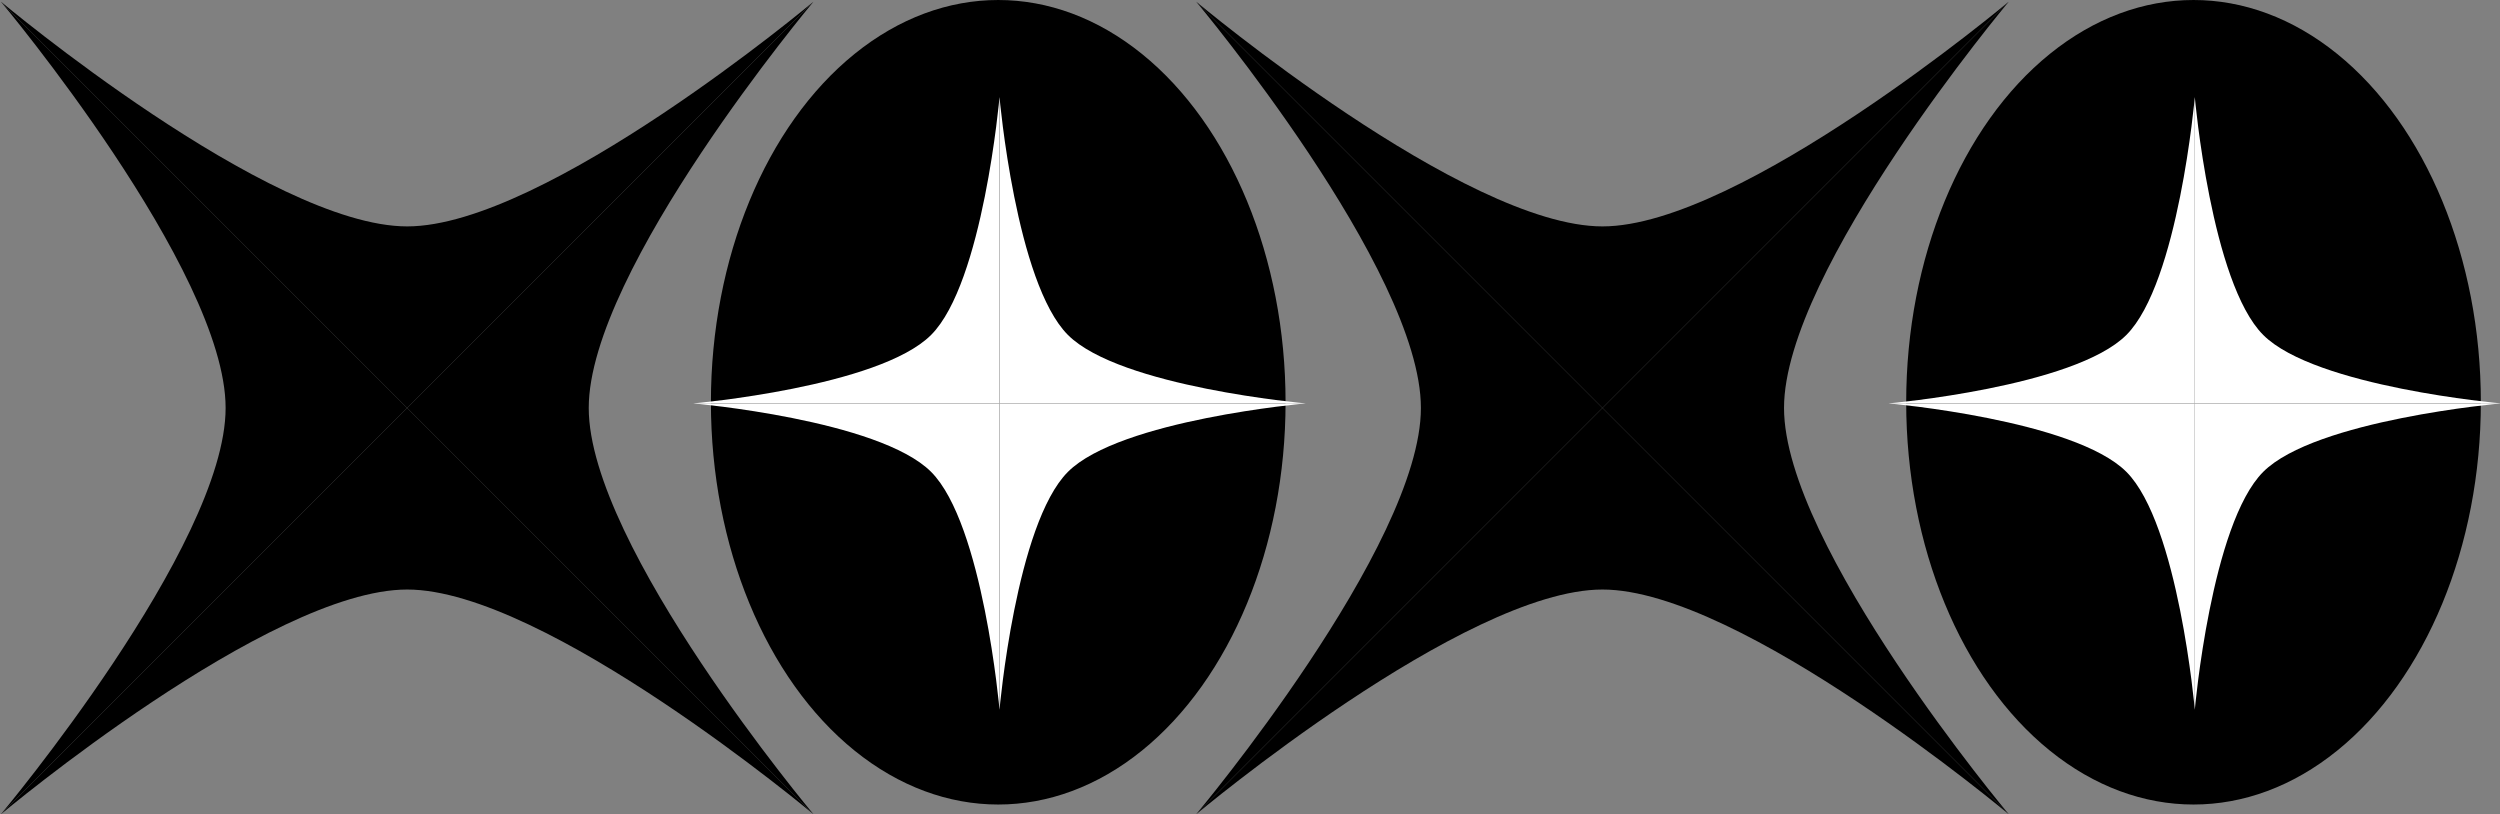
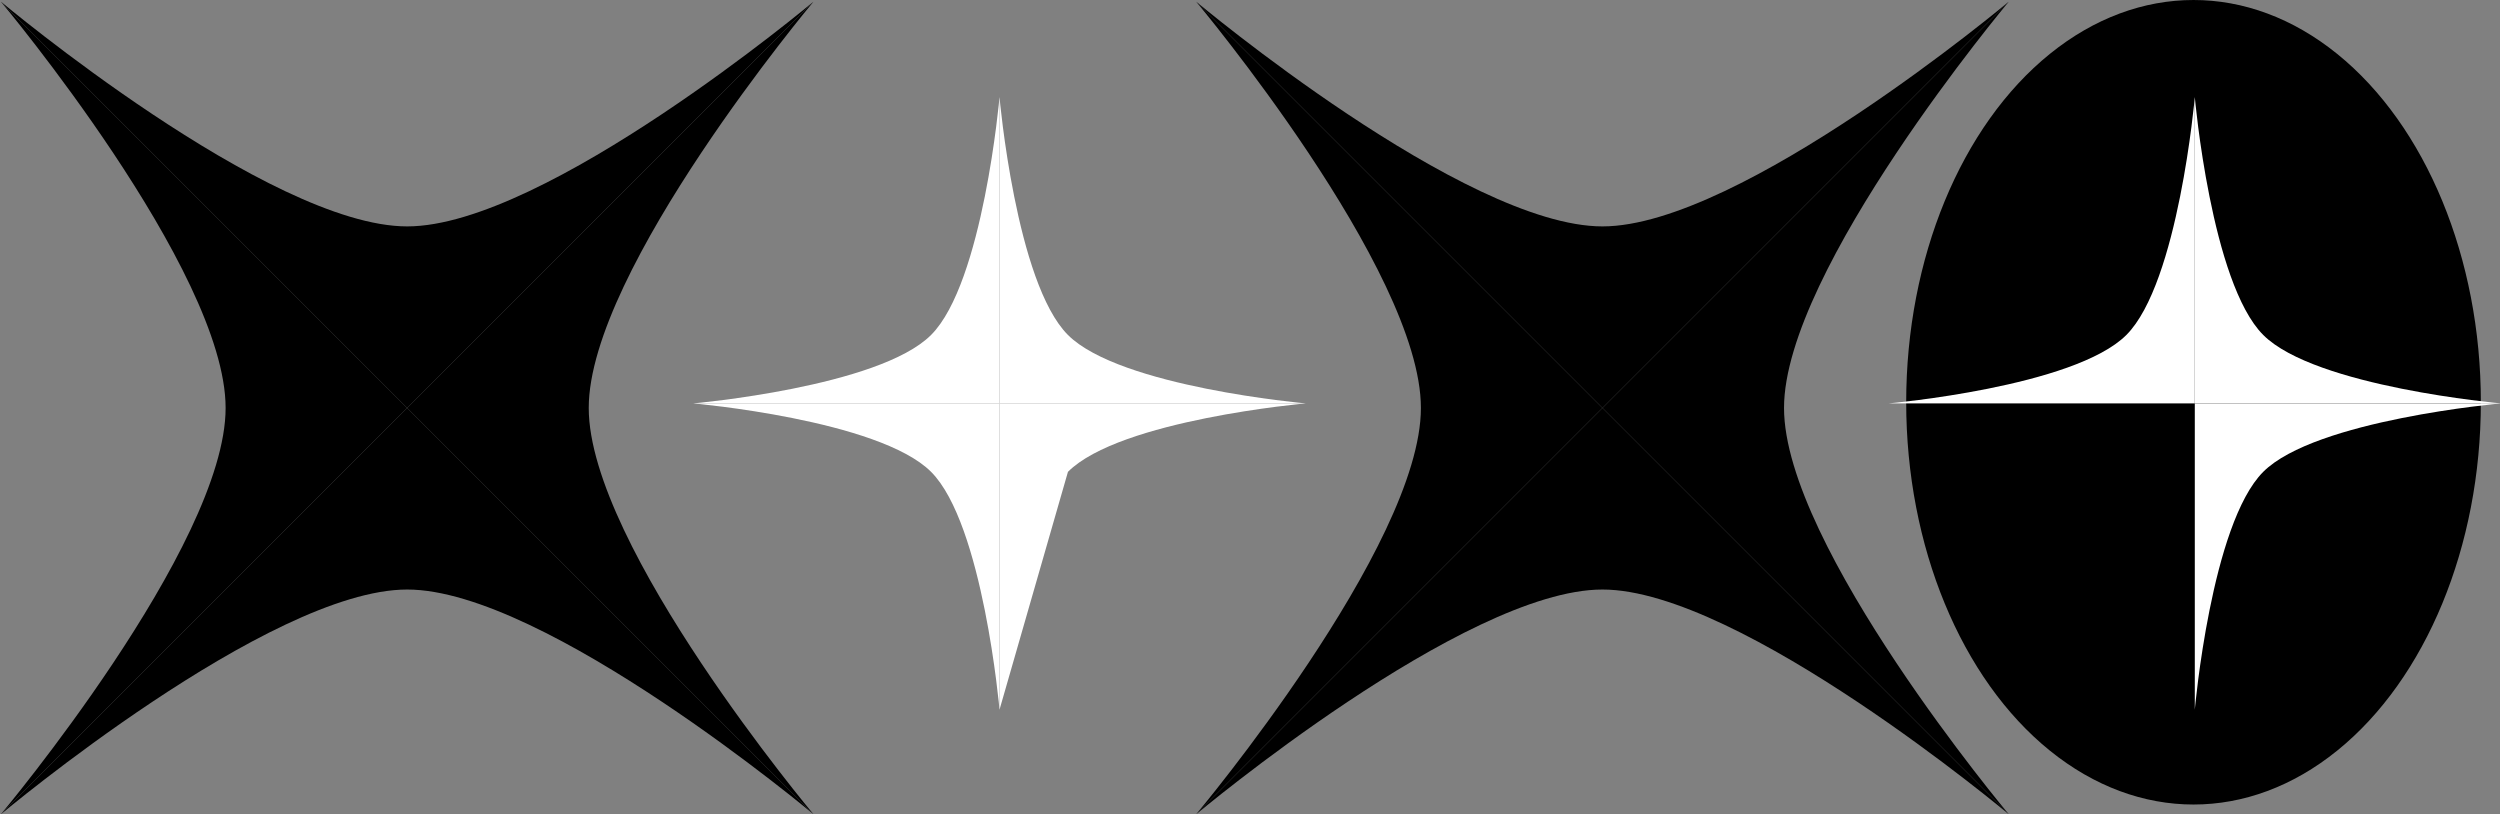
<svg xmlns="http://www.w3.org/2000/svg" xmlns:ns1="http://www.inkscape.org/namespaces/inkscape" xmlns:ns2="http://sodipodi.sourceforge.net/DTD/sodipodi-0.dtd" width="61.389mm" height="19.997mm" viewBox="0 0 217.521 70.855" id="svg3576" version="1.1" ns1:version="0.91 r13725" ns2:docname="xo-cornercurves.svg">
  <rect x="0" y="0" width="217.521" height="70.855" fill="#808080" stroke="none" />
  <title id="title3767">xo-cornercurves</title>
  <defs id="defs3578" />
  <ns2:namedview id="base" pagecolor="#ffffff" bordercolor="#666666" borderopacity="1.0" ns1:pageopacity="0.0" ns1:pageshadow="2" ns1:zoom="1" ns1:cx="273.21248" ns1:cy="-137.64466" ns1:document-units="px" ns1:current-layer="layer1" showgrid="false" fit-margin-top="0" fit-margin-left="0" fit-margin-right="0" fit-margin-bottom="0" ns1:window-width="1366" ns1:window-height="712" ns1:window-x="0" ns1:window-y="0" ns1:window-maximized="1">
    <ns1:grid type="xygrid" id="grid3584" originx="355.355" originy="-657.645" />
  </ns2:namedview>
  <g ns1:label="Layer 1" ns1:groupmode="layer" id="layer1" transform="translate(355.355,-323.862)">
    <g id="g3733" ns1:export-xdpi="62.063026" ns1:export-ydpi="62.063026">
      <g id="g3684">
        <g id="g3602" transform="matrix(0.707,0.707,-0.707,0.707,160.382,331.529)">
          <g transform="translate(10,-3)" id="g3598">
            <path style="fill:#000000;fill-rule:evenodd;stroke:none;stroke-width:1px;stroke-linecap:butt;stroke-linejoin:miter;stroke-opacity:1" d="m -280,362.362 -50,0 0,50 c 0,0 2.673,-30.33 11.172,-38.828 C -310.33,365.035 -280,362.362 -280,362.362 Z" id="path3586" ns1:connector-curvature="0" ns2:nodetypes="cccsc" />
            <path ns2:nodetypes="cccsc" ns1:connector-curvature="0" id="path3588" d="m -280,362.362 -50,0 0,-50 c 0,0 2.673,30.33 11.172,38.828 C -310.33,359.689 -280,362.362 -280,362.362 Z" style="fill:#000000;fill-rule:evenodd;stroke:none;stroke-width:1px;stroke-linecap:butt;stroke-linejoin:miter;stroke-opacity:1" />
          </g>
          <g transform="matrix(-1,0,0,1,-650,-3)" id="g3594">
            <path ns2:nodetypes="cccsc" ns1:connector-curvature="0" id="path3590" d="m -280,362.362 -50,0 0,50 c 0,0 2.673,-30.33 11.172,-38.828 C -310.33,365.035 -280,362.362 -280,362.362 Z" style="fill:#000000;fill-rule:evenodd;stroke:none;stroke-width:1px;stroke-linecap:butt;stroke-linejoin:miter;stroke-opacity:1" />
            <path style="fill:#000000;fill-rule:evenodd;stroke:none;stroke-width:1px;stroke-linecap:butt;stroke-linejoin:miter;stroke-opacity:1" d="m -280,362.362 -50,0 0,-50 c 0,0 2.673,30.33 11.172,38.828 C -310.33,359.689 -280,362.362 -280,362.362 Z" id="path3592" ns1:connector-curvature="0" ns2:nodetypes="cccsc" />
          </g>
        </g>
-         <ellipse style="opacity:1;fill:#000000;fill-opacity:1;stroke:none;stroke-width:4;stroke-linecap:square;stroke-miterlimit:4;stroke-dasharray:none;stroke-dashoffset:40;stroke-opacity:1" id="path3610" cx="-268.5" cy="358.862" rx="25" ry="35" />
        <g transform="matrix(0,0.533,-0.533,0,-76.849,529.521)" id="g3614" style="fill:#ffffff">
          <g id="g3616" transform="translate(10,-3)" style="fill:#ffffff">
            <path ns2:nodetypes="cccsc" ns1:connector-curvature="0" id="path3618" d="m -280,362.362 -50,0 0,50 c 0,0 2.673,-30.33 11.172,-38.828 C -310.33,365.035 -280,362.362 -280,362.362 Z" style="fill:#ffffff;fill-rule:evenodd;stroke:none;stroke-width:1px;stroke-linecap:butt;stroke-linejoin:miter;stroke-opacity:1" />
-             <path style="fill:#ffffff;fill-rule:evenodd;stroke:none;stroke-width:1px;stroke-linecap:butt;stroke-linejoin:miter;stroke-opacity:1" d="m -280,362.362 -50,0 0,-50 c 0,0 2.673,30.33 11.172,38.828 C -310.33,359.689 -280,362.362 -280,362.362 Z" id="path3620" ns1:connector-curvature="0" ns2:nodetypes="cccsc" />
+             <path style="fill:#ffffff;fill-rule:evenodd;stroke:none;stroke-width:1px;stroke-linecap:butt;stroke-linejoin:miter;stroke-opacity:1" d="m -280,362.362 -50,0 0,-50 c 0,0 2.673,30.33 11.172,38.828 Z" id="path3620" ns1:connector-curvature="0" ns2:nodetypes="cccsc" />
          </g>
          <g id="g3622" transform="matrix(-1,0,0,1,-650,-3)" style="fill:#ffffff">
            <path style="fill:#ffffff;fill-rule:evenodd;stroke:none;stroke-width:1px;stroke-linecap:butt;stroke-linejoin:miter;stroke-opacity:1" d="m -280,362.362 -50,0 0,50 c 0,0 2.673,-30.33 11.172,-38.828 C -310.33,365.035 -280,362.362 -280,362.362 Z" id="path3624" ns1:connector-curvature="0" ns2:nodetypes="cccsc" />
            <path ns2:nodetypes="cccsc" ns1:connector-curvature="0" id="path3626" d="m -280,362.362 -50,0 0,-50 c 0,0 2.673,30.33 11.172,38.828 C -310.33,359.689 -280,362.362 -280,362.362 Z" style="fill:#ffffff;fill-rule:evenodd;stroke:none;stroke-width:1px;stroke-linecap:butt;stroke-linejoin:miter;stroke-opacity:1" />
          </g>
        </g>
      </g>
      <g transform="translate(104,0)" id="g3701">
        <g transform="matrix(0.707,0.707,-0.707,0.707,160.382,331.529)" id="g3703">
          <g id="g3705" transform="translate(10,-3)">
            <path ns2:nodetypes="cccsc" ns1:connector-curvature="0" id="path3707" d="m -280,362.362 -50,0 0,50 c 0,0 2.673,-30.33 11.172,-38.828 C -310.33,365.035 -280,362.362 -280,362.362 Z" style="fill:#000000;fill-rule:evenodd;stroke:none;stroke-width:1px;stroke-linecap:butt;stroke-linejoin:miter;stroke-opacity:1" />
            <path style="fill:#000000;fill-rule:evenodd;stroke:none;stroke-width:1px;stroke-linecap:butt;stroke-linejoin:miter;stroke-opacity:1" d="m -280,362.362 -50,0 0,-50 c 0,0 2.673,30.33 11.172,38.828 C -310.33,359.689 -280,362.362 -280,362.362 Z" id="path3709" ns1:connector-curvature="0" ns2:nodetypes="cccsc" />
          </g>
          <g id="g3711" transform="matrix(-1,0,0,1,-650,-3)">
            <path style="fill:#000000;fill-rule:evenodd;stroke:none;stroke-width:1px;stroke-linecap:butt;stroke-linejoin:miter;stroke-opacity:1" d="m -280,362.362 -50,0 0,50 c 0,0 2.673,-30.33 11.172,-38.828 C -310.33,365.035 -280,362.362 -280,362.362 Z" id="path3713" ns1:connector-curvature="0" ns2:nodetypes="cccsc" />
            <path ns2:nodetypes="cccsc" ns1:connector-curvature="0" id="path3715" d="m -280,362.362 -50,0 0,-50 c 0,0 2.673,30.33 11.172,38.828 C -310.33,359.689 -280,362.362 -280,362.362 Z" style="fill:#000000;fill-rule:evenodd;stroke:none;stroke-width:1px;stroke-linecap:butt;stroke-linejoin:miter;stroke-opacity:1" />
          </g>
        </g>
        <ellipse ry="35" rx="25" cy="358.862" cx="-268.5" id="ellipse3717" style="opacity:1;fill:#000000;fill-opacity:1;stroke:none;stroke-width:4;stroke-linecap:square;stroke-miterlimit:4;stroke-dasharray:none;stroke-dashoffset:40;stroke-opacity:1" />
        <g style="fill:#ffffff" id="g3719" transform="matrix(0,0.533,-0.533,0,-76.849,529.521)">
          <g style="fill:#ffffff" transform="translate(10,-3)" id="g3721">
-             <path style="fill:#ffffff;fill-rule:evenodd;stroke:none;stroke-width:1px;stroke-linecap:butt;stroke-linejoin:miter;stroke-opacity:1" d="m -280,362.362 -50,0 0,50 c 0,0 2.673,-30.33 11.172,-38.828 C -310.33,365.035 -280,362.362 -280,362.362 Z" id="path3723" ns1:connector-curvature="0" ns2:nodetypes="cccsc" />
            <path ns2:nodetypes="cccsc" ns1:connector-curvature="0" id="path3725" d="m -280,362.362 -50,0 0,-50 c 0,0 2.673,30.33 11.172,38.828 C -310.33,359.689 -280,362.362 -280,362.362 Z" style="fill:#ffffff;fill-rule:evenodd;stroke:none;stroke-width:1px;stroke-linecap:butt;stroke-linejoin:miter;stroke-opacity:1" />
          </g>
          <g style="fill:#ffffff" transform="matrix(-1,0,0,1,-650,-3)" id="g3727">
            <path ns2:nodetypes="cccsc" ns1:connector-curvature="0" id="path3729" d="m -280,362.362 -50,0 0,50 c 0,0 2.673,-30.33 11.172,-38.828 C -310.33,365.035 -280,362.362 -280,362.362 Z" style="fill:#ffffff;fill-rule:evenodd;stroke:none;stroke-width:1px;stroke-linecap:butt;stroke-linejoin:miter;stroke-opacity:1" />
            <path style="fill:#ffffff;fill-rule:evenodd;stroke:none;stroke-width:1px;stroke-linecap:butt;stroke-linejoin:miter;stroke-opacity:1" d="m -280,362.362 -50,0 0,-50 c 0,0 2.673,30.33 11.172,38.828 C -310.33,359.689 -280,362.362 -280,362.362 Z" id="path3731" ns1:connector-curvature="0" ns2:nodetypes="cccsc" />
          </g>
        </g>
      </g>
    </g>
  </g>
</svg>